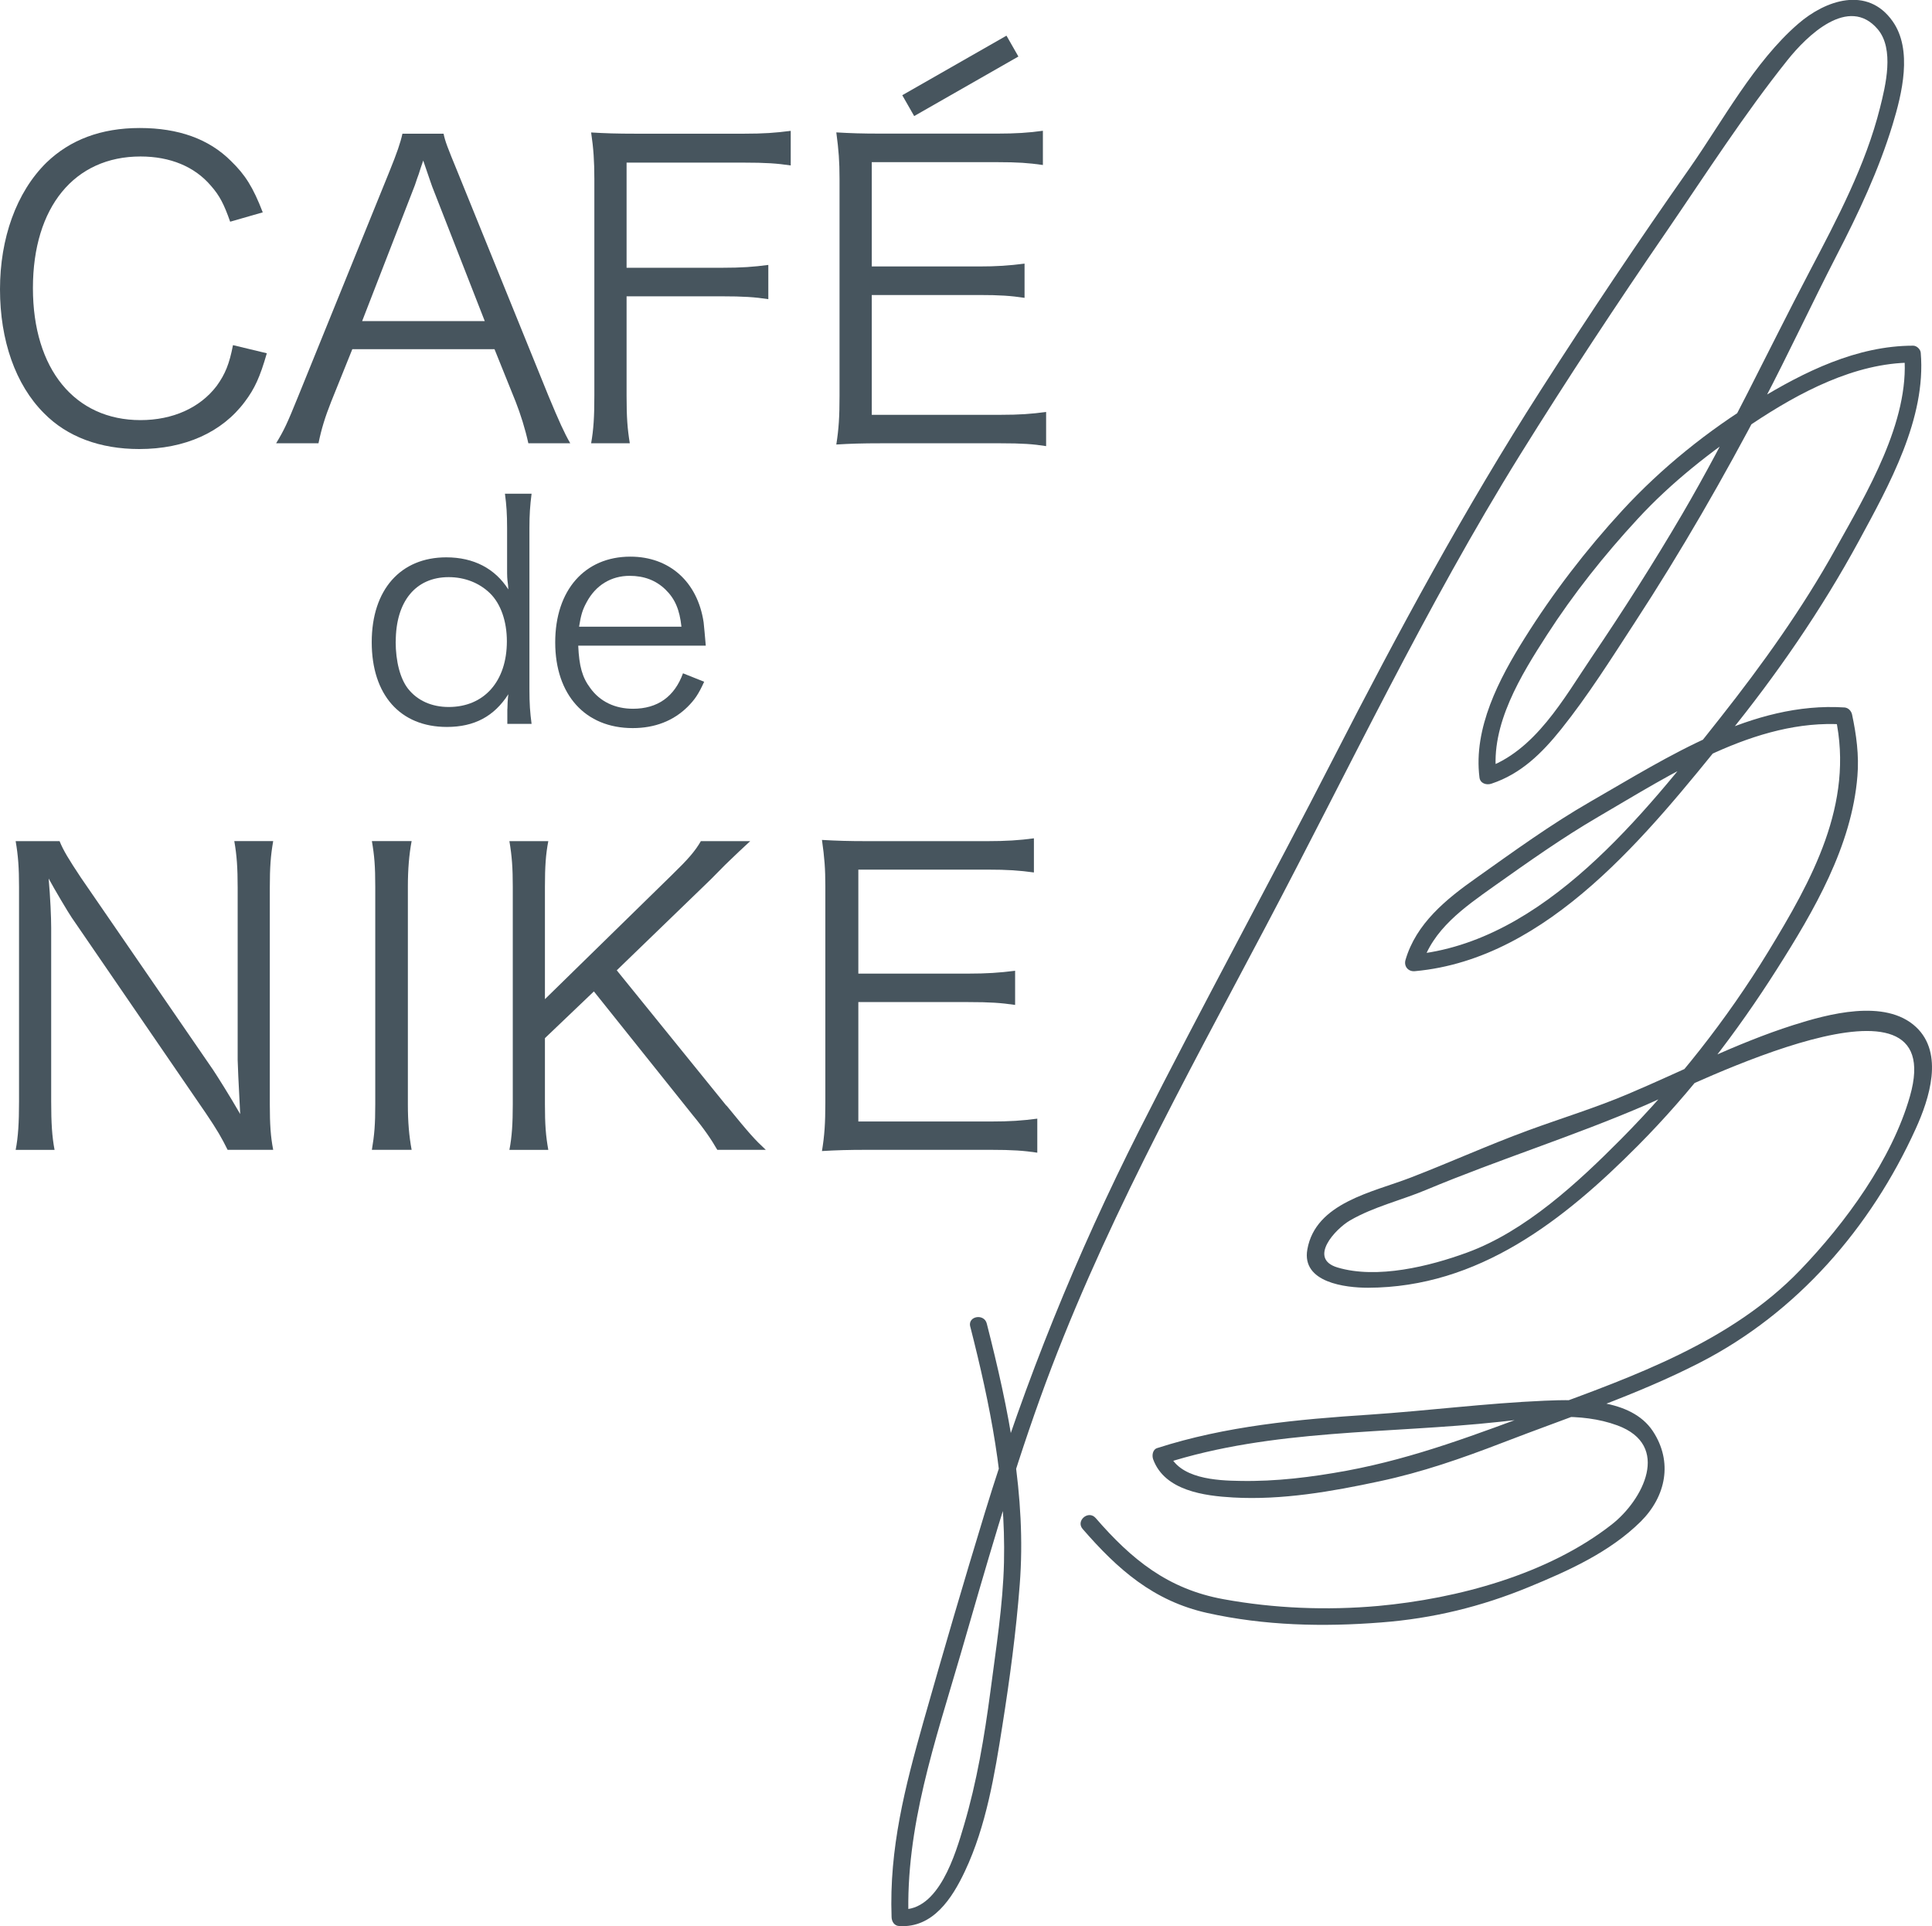
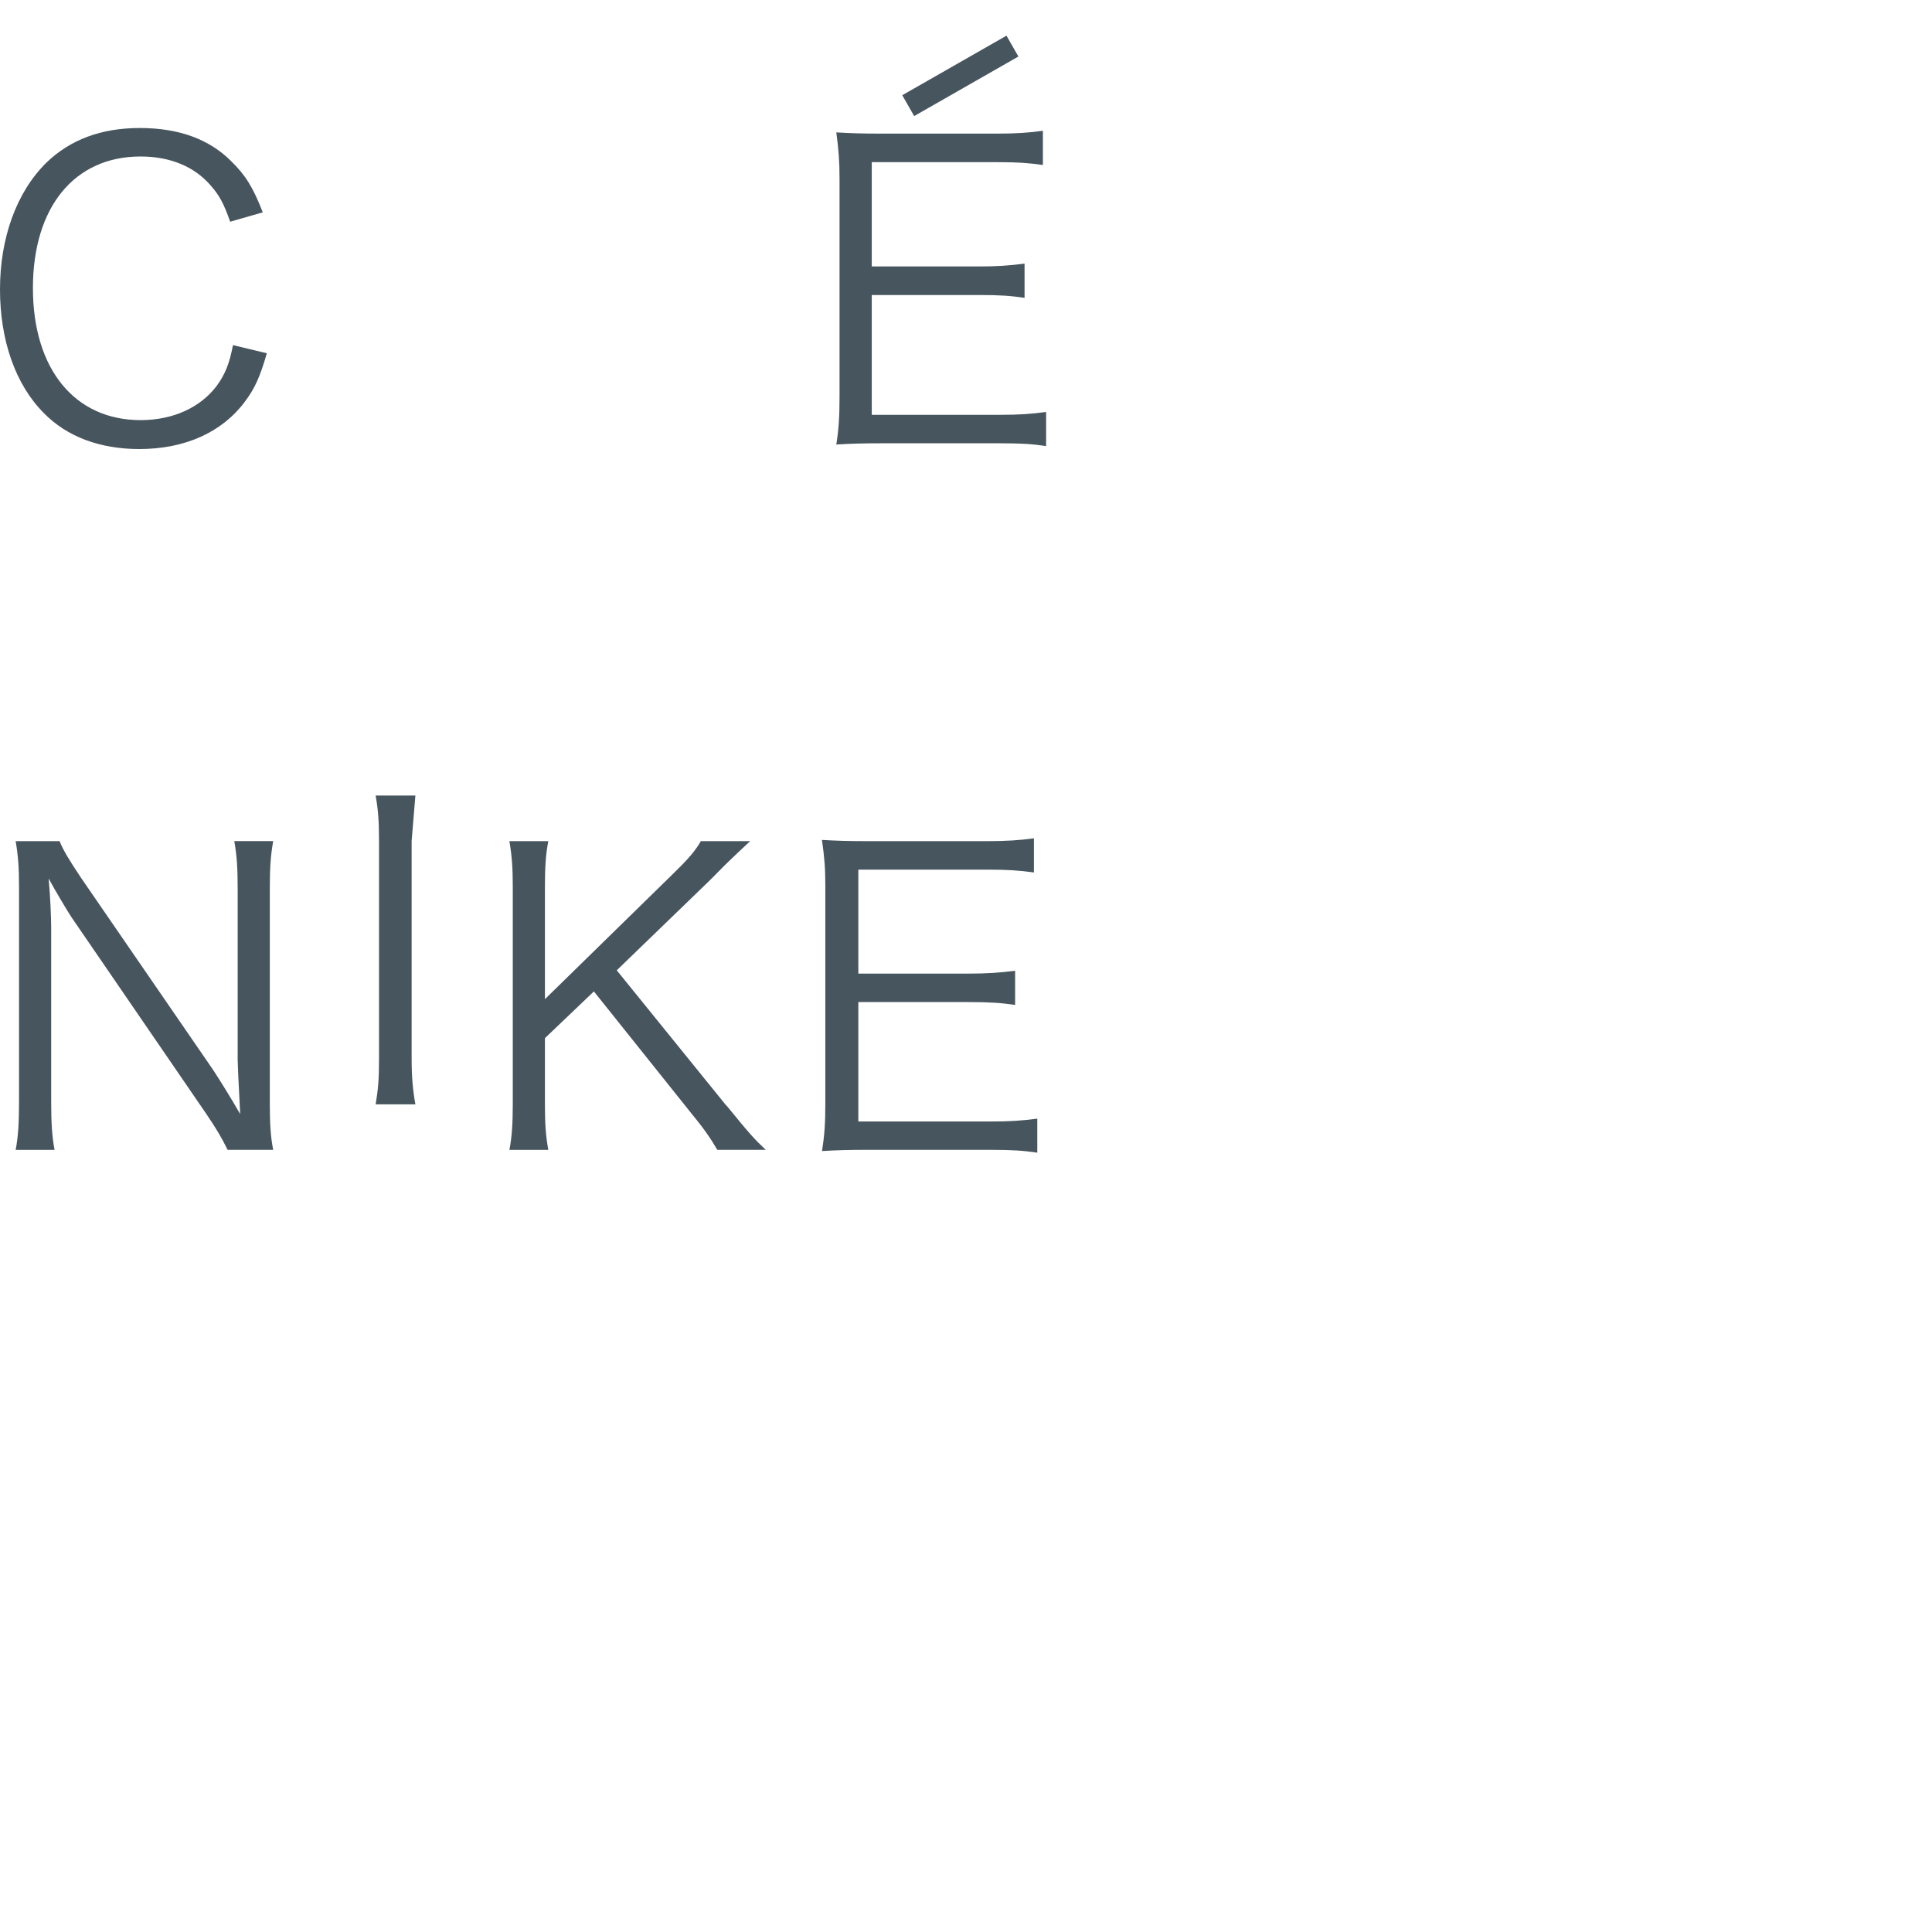
<svg xmlns="http://www.w3.org/2000/svg" id="_レイヤー_2" data-name="レイヤー 2" viewBox="0 0 251.76 250.99">
  <defs>
    <style>
      .cls-1 {
        fill: #47555e;
      }
    </style>
  </defs>
  <g id="_レイヤー_1-2" data-name="レイヤー 1">
    <g>
-       <path class="cls-1" d="M126.44,172.87c2.57,10.09,4.63,20.22,4.39,30.69-.13,5.6-1.05,11.28-1.77,16.84-.78,5.88-1.76,11.75-3.45,17.45-1.07,3.62-3.27,11.24-8.21,10.93.33.4.67.81.99,1.21-.41-11.93,3.48-23.08,6.77-34.39,3.24-11.18,6.43-22.42,10.37-33.39,7.71-21.44,18.78-41.36,29.39-61.45,10.89-20.61,20.86-41.7,33.18-61.53,6.16-9.9,12.58-19.63,19.18-29.24,5.07-7.41,10.03-15.13,15.65-22.16,2.52-3.16,7.96-8.49,11.76-4.02,2.19,2.59,1.02,7.36.29,10.25-1.87,7.46-5.58,14.47-9.13,21.23-5.56,10.59-10.6,21.38-16.65,31.72-3.7,6.31-7.63,12.47-11.72,18.52-3.69,5.45-7.46,12.41-14.04,14.6.52.27,1.04.54,1.55.8-.81-6.48,3.25-13.02,6.6-18.21,3.45-5.35,7.49-10.43,11.81-15.1,4.4-4.78,9.61-8.85,15-12.45,6.02-4.01,13.32-7.91,20.73-7.92-.33-.3-.66-.6-.98-.91.72,8.58-4.93,17.95-8.96,25.18-4.31,7.76-9.51,15.02-15,21.98-9.89,12.51-23,29.33-40.15,30.89.41.49.81.98,1.22,1.47,1.37-4.74,5.55-7.63,9.37-10.35,4.49-3.18,8.92-6.33,13.67-9.1,9.52-5.55,20.44-12.77,31.88-12.02-.33-.3-.65-.61-.99-.91,2.45,11.29-3.1,21.22-8.79,30.55-5.4,8.84-11.89,17.05-19.17,24.4-5.62,5.66-12.44,11.99-20.04,14.77-4.9,1.8-11.75,3.49-16.9,1.95-3.87-1.16-.28-5.02,1.63-6.13,3.11-1.8,6.68-2.62,9.96-4,9.45-3.95,19.26-7.01,28.63-11.06,6.2-2.68,39.62-19.54,34.38-1.14-2.34,8.24-8.41,16.54-14.31,22.67-8.97,9.33-21.63,13.82-33.48,18.18-8.55,3.15-16.62,6.29-25.61,7.96-4.57.84-9.22,1.42-13.86,1.33-3.1-.04-8.1-.28-9.35-3.74-.18.49-.35.98-.52,1.47,14.08-4.53,29.13-3.85,43.67-5.43,5.05-.55,10.46-1.33,15.34.47,7.04,2.6,3.32,9.74-.76,12.92-8.34,6.52-20.1,9.65-30.39,10.6-6.72.6-13.58.33-20.2-.88-7.24-1.32-11.96-5.17-16.65-10.58-.94-1.07-2.62.36-1.69,1.43,4.58,5.28,9.24,9.39,16.25,10.95,7.43,1.65,15.09,1.83,22.66,1.23,6.7-.51,13.02-2.05,19.23-4.61,5.18-2.13,10.54-4.54,14.58-8.53,3.31-3.3,4.21-7.8,1.58-11.79-2.84-4.28-9.69-4.15-14.12-3.96-7.62.33-15.23,1.31-22.84,1.82-9.32.61-18.67,1.47-27.62,4.35-.61.19-.71.97-.53,1.47,1.5,4.09,6.68,4.76,10.43,4.97,6.36.36,12.86-.78,19.06-2.11,5.55-1.18,10.68-2.97,15.96-5,8.66-3.35,17.51-6.21,25.79-10.46,12.67-6.5,22.27-17.57,28.13-30.48,1.77-3.89,3.7-9.82.04-13.25-4.03-3.76-11.54-1.67-16.04-.24-7.42,2.37-14.33,5.94-21.5,8.97-4.24,1.8-8.68,3.15-13.01,4.74-5.18,1.9-10.2,4.18-15.34,6.16-4.88,1.89-12.36,3.25-13.43,9.35-.77,4.33,4.99,4.99,7.91,4.99,14.38-.04,25.48-8.76,35.19-18.54,6.88-6.93,12.87-14.74,18.09-22.97,4.82-7.59,9.76-16.04,10.49-25.16.23-2.68-.14-5.41-.7-8.03-.11-.47-.49-.87-.98-.91-12.04-.78-23,6.47-33.03,12.22-5.24,3.01-10.06,6.52-14.97,10-3.9,2.75-7.83,5.93-9.21,10.68-.24.84.37,1.55,1.23,1.46,17.49-1.58,30.5-18.1,40.75-30.75,6.41-7.91,12.22-16.33,17.08-25.27,3.97-7.33,8.81-15.99,8.08-24.57-.04-.45-.53-.91-.98-.91-7.34,0-14.19,3.39-20.32,7.13-6.43,3.93-12.47,8.78-17.58,14.33-4.72,5.13-9.04,10.75-12.74,16.66-3.33,5.3-6.69,11.71-5.88,18.15.1.78.92,1.02,1.56.8,3.86-1.28,6.57-3.97,9.07-7.08,3.51-4.38,6.55-9.22,9.61-13.92,6.06-9.28,11.59-18.9,16.73-28.72,3.3-6.29,6.29-12.74,9.55-19.07,2.85-5.51,5.51-11.15,7.32-17.1,1.21-3.98,2.64-9.73-.01-13.46-3.26-4.62-8.74-2.76-12.31.35-5.69,4.92-9.81,12.62-14.06,18.7-6.7,9.53-13.18,19.2-19.46,29-9.9,15.44-18.57,31.48-26.93,47.79-8.36,16.31-17.17,32.38-25.43,48.72-8.13,16.1-14.84,32.59-20.11,49.83-2.76,9.04-5.41,18.1-7.99,27.19-2.4,8.5-4.47,16.51-4.15,25.43.01.58.33,1.16,1,1.19,4.39.28,6.9-3.62,8.56-7.15,2.77-5.86,3.88-12.61,4.88-18.97.96-6.06,1.79-12.25,2.26-18.37.9-11.52-1.46-22.9-4.29-34-.33-1.37-2.52-1-2.16.39h0Z" />
      <g>
        <path class="cls-1" d="M29.99,28.88c-.8-2.28-1.38-3.4-2.5-4.67-2.12-2.5-5.31-3.82-9.18-3.82-8.6,0-14.02,6.58-14.02,17.15s5.47,17.2,14.02,17.2c4.19,0,7.75-1.59,9.93-4.46,1.11-1.54,1.65-2.87,2.12-5.31l4.41,1.06c-.9,3.13-1.59,4.62-2.87,6.32-2.97,3.98-7.8,6.16-13.75,6.16-5.1,0-9.4-1.59-12.42-4.67-3.72-3.72-5.73-9.5-5.73-16.14s2.12-12.64,6.05-16.51c3.08-2.97,7.11-4.51,12.16-4.51s9.02,1.43,11.89,4.3c1.86,1.81,2.87,3.4,4.14,6.69l-4.25,1.22Z" />
-         <path class="cls-1" d="M68.85,57.76c-.42-1.91-1.01-3.77-1.65-5.41l-2.76-6.85h-18.53l-2.76,6.85c-.8,2.02-1.27,3.56-1.65,5.41h-5.52c1.06-1.75,1.43-2.55,2.87-6.1l11.89-29.3c1.01-2.5,1.43-3.72,1.7-4.94h5.36c.21,1.01.48,1.7,1.81,4.94l11.89,29.3c1.33,3.19,2.02,4.73,2.81,6.1h-5.47ZM56.32,24.32c-.16-.42-.16-.48-1.17-3.4-.27.8-.48,1.38-.58,1.75-.32.85-.48,1.43-.58,1.65l-6.8,17.52h15.98l-6.85-17.52Z" />
-         <path class="cls-1" d="M81.65,51.55c0,2.87.11,4.3.42,6.21h-5.04c.32-1.8.42-3.45.42-6.21v-28.24c0-2.28-.11-3.98-.42-6.05,1.86.11,3.29.16,5.84.16h14.07c2.6,0,4.09-.11,6.1-.37v4.51c-1.75-.27-3.29-.37-6.1-.37h-15.29v13.7h12.42c2.55,0,4.09-.11,6.05-.37v4.46c-1.75-.27-3.29-.37-6.05-.37h-12.42v12.95Z" />
        <path class="cls-1" d="M136.32,58.13c-1.7-.27-3.13-.37-5.95-.37h-15.55c-2.55,0-4.03.05-5.84.16.32-2.02.42-3.61.42-6.32v-28.3c0-2.28-.11-3.72-.42-6.05,1.86.11,3.29.16,5.84.16h15.13c2.34,0,4.14-.11,5.95-.37v4.46c-1.86-.27-3.29-.37-5.95-.37h-16.35v13.59h13.96c2.34,0,3.93-.11,5.95-.37v4.46c-1.81-.27-3.19-.37-5.95-.37h-13.96v15.61h16.83c2.44,0,3.93-.11,5.89-.37v4.46Z" />
      </g>
      <g>
-         <path class="cls-1" d="M66.12,92.39c0-.55.04-1.26.12-1.93-1.85,2.88-4.42,4.26-8.01,4.26-6.08,0-9.79-4.18-9.79-11.05s3.79-11.05,9.71-11.05c3.59,0,6.35,1.46,8.09,4.18l-.04-.59c-.12-.83-.12-1.18-.12-2.09v-5.29c0-1.85-.08-3-.28-4.5h3.47c-.2,1.58-.28,2.72-.28,4.46v20.99c0,1.97.08,3,.28,4.54h-3.16v-1.93ZM51.56,83.59c0,2.6.59,4.85,1.62,6.16,1.22,1.54,3.08,2.37,5.29,2.37,4.62,0,7.58-3.35,7.58-8.56,0-2.6-.79-4.89-2.21-6.27-1.38-1.34-3.28-2.09-5.37-2.09-4.3,0-6.9,3.16-6.9,8.4Z" />
-         <path class="cls-1" d="M75.35,84.15c.12,2.64.51,4.1,1.58,5.52,1.26,1.74,3.2,2.68,5.56,2.68,3.2,0,5.41-1.58,6.51-4.62l2.76,1.1c-.75,1.66-1.26,2.37-2.17,3.28-1.85,1.82-4.26,2.76-7.14,2.76-6.19,0-10.1-4.34-10.1-11.17s3.87-11.17,9.79-11.17c5.09,0,8.76,3.27,9.55,8.56.04.43.2,1.97.28,3.04h-16.61ZM88.8,81.66c-.24-2.21-.83-3.63-2.09-4.85-1.22-1.18-2.76-1.78-4.66-1.78-2.41,0-4.42,1.22-5.6,3.43-.55.99-.75,1.7-.99,3.2h13.34Z" />
-       </g>
+         </g>
      <g>
        <path class="cls-1" d="M7.76,109.59c.49,1.22,1.2,2.38,2.78,4.76l17.22,25.04c.6.9,2.23,3.49,3.54,5.77-.22-4.23-.33-6.56-.33-7.04v-22.44c0-2.59-.11-4.23-.44-6.09h5.07c-.33,1.91-.44,3.39-.44,6.09v28.21c0,2.65.11,4.23.44,5.93h-5.94c-.76-1.54-1.36-2.59-2.83-4.76l-17.49-25.51c-.44-.64-2.23-3.65-3-5.08.22,2.49.33,5.08.33,6.46v22.6c0,2.81.11,4.55.44,6.3H2.04c.33-1.69.44-3.55.44-6.3v-28c0-2.44-.11-4.02-.44-5.93h5.72Z" />
-         <path class="cls-1" d="M53.64,109.59c-.33,1.75-.49,3.71-.49,5.93v28.37c0,2.33.16,4.13.49,5.93h-5.18c.33-1.96.44-3.28.44-5.93v-28.37c0-2.65-.11-4.02-.44-5.93h5.18Z" />
+         <path class="cls-1" d="M53.64,109.59v28.37c0,2.33.16,4.13.49,5.93h-5.18c.33-1.96.44-3.28.44-5.93v-28.37c0-2.65-.11-4.02-.44-5.93h5.18Z" />
        <path class="cls-1" d="M94.67,144.05c3.11,3.81,3.65,4.39,5.12,5.77h-6.32c-.76-1.32-1.69-2.7-3.22-4.55l-12.86-16.09-6.38,6.09v8.63c0,2.65.11,4.08.44,5.93h-5.07c.33-1.69.44-3.49.44-5.93v-28.37c0-2.44-.11-3.97-.44-5.93h5.07c-.33,1.69-.44,3.33-.44,5.93v14.66l16.56-16.2c2.07-2.01,3-3.07,3.76-4.39h6.43q-.98.9-1.42,1.32c-.87.85-1.69,1.59-2.4,2.33-.98,1.01-1.63,1.64-1.8,1.8l-11.77,11.38,14.28,17.63Z" />
        <path class="cls-1" d="M135.16,150.19c-1.74-.26-3.22-.37-6.1-.37h-15.96c-2.62,0-4.14.05-5.99.16.33-2.01.44-3.6.44-6.3v-28.21c0-2.28-.11-3.71-.44-6.03,1.91.11,3.38.16,5.99.16h15.53c2.4,0,4.25-.11,6.1-.37v4.45c-1.91-.26-3.38-.37-6.1-.37h-16.78v13.55h14.33c2.4,0,4.03-.11,6.1-.37v4.45c-1.85-.27-3.27-.37-6.1-.37h-14.33v15.56h17.27c2.51,0,4.03-.11,6.05-.37v4.45Z" />
      </g>
      <rect class="cls-1" x="117.32" y="8.32" width="15.64" height="3.13" transform="translate(11.58 63.38) rotate(-29.74)" />
    </g>
  </g>
</svg>